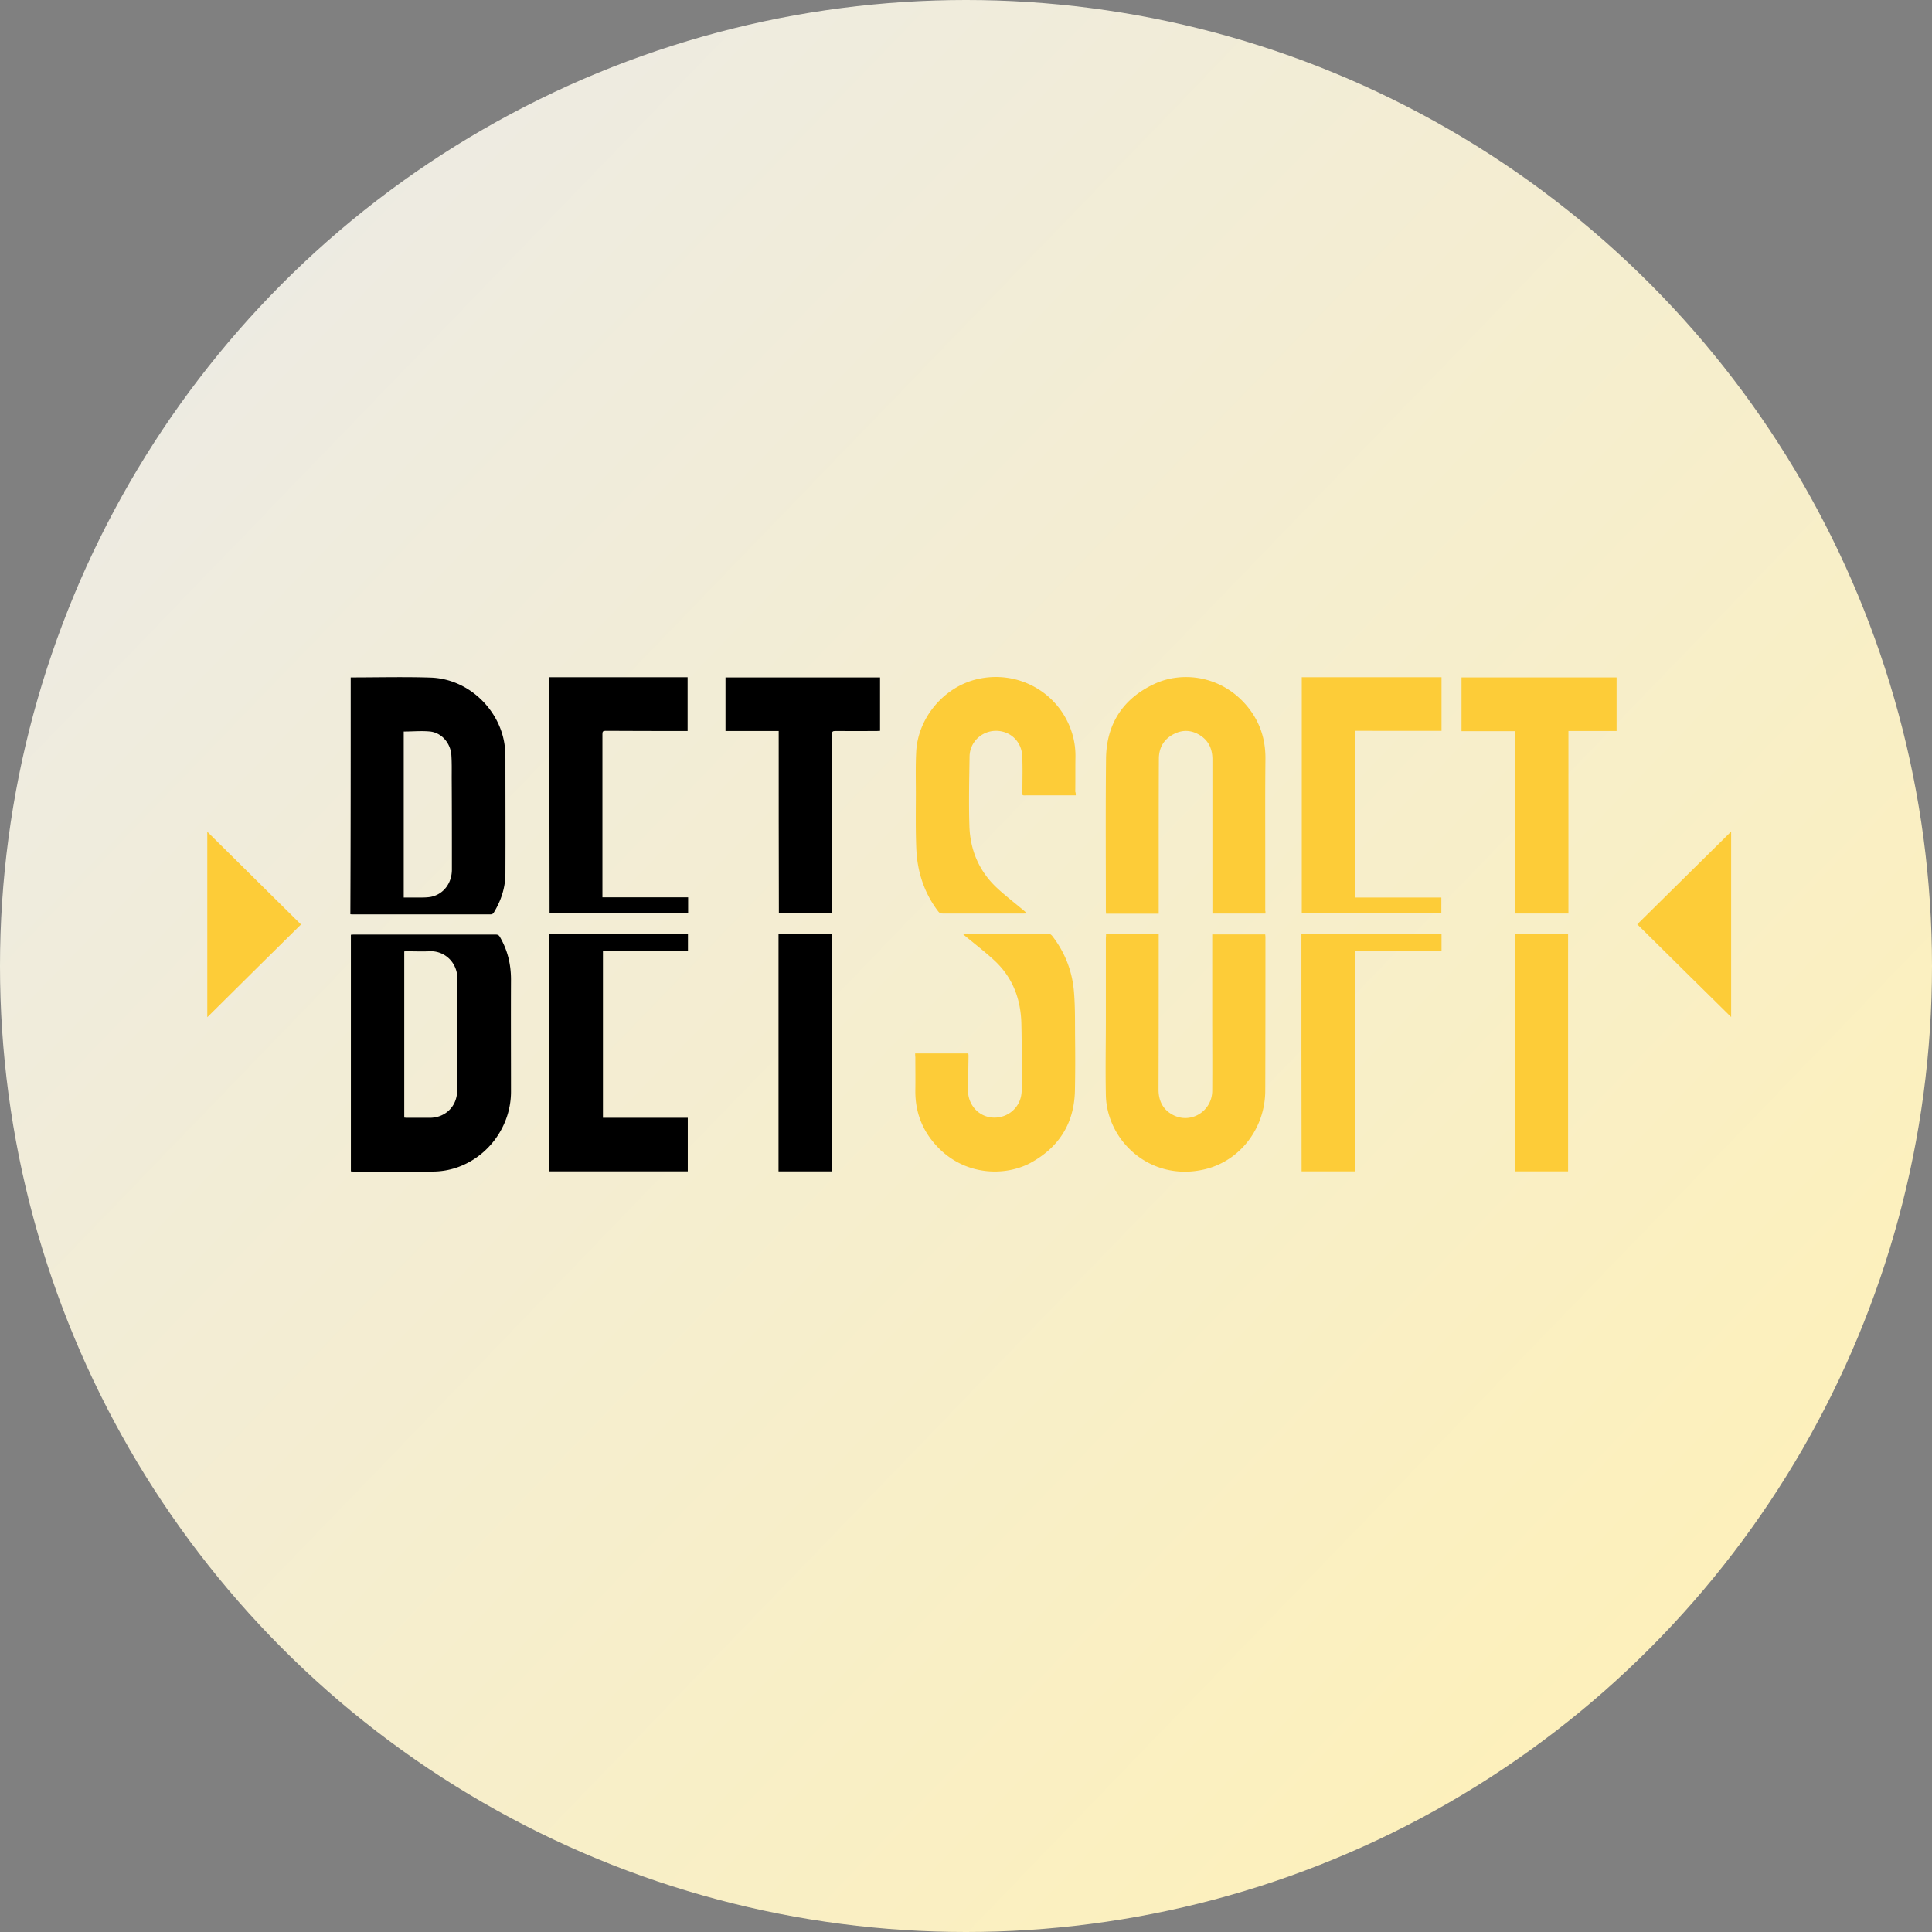
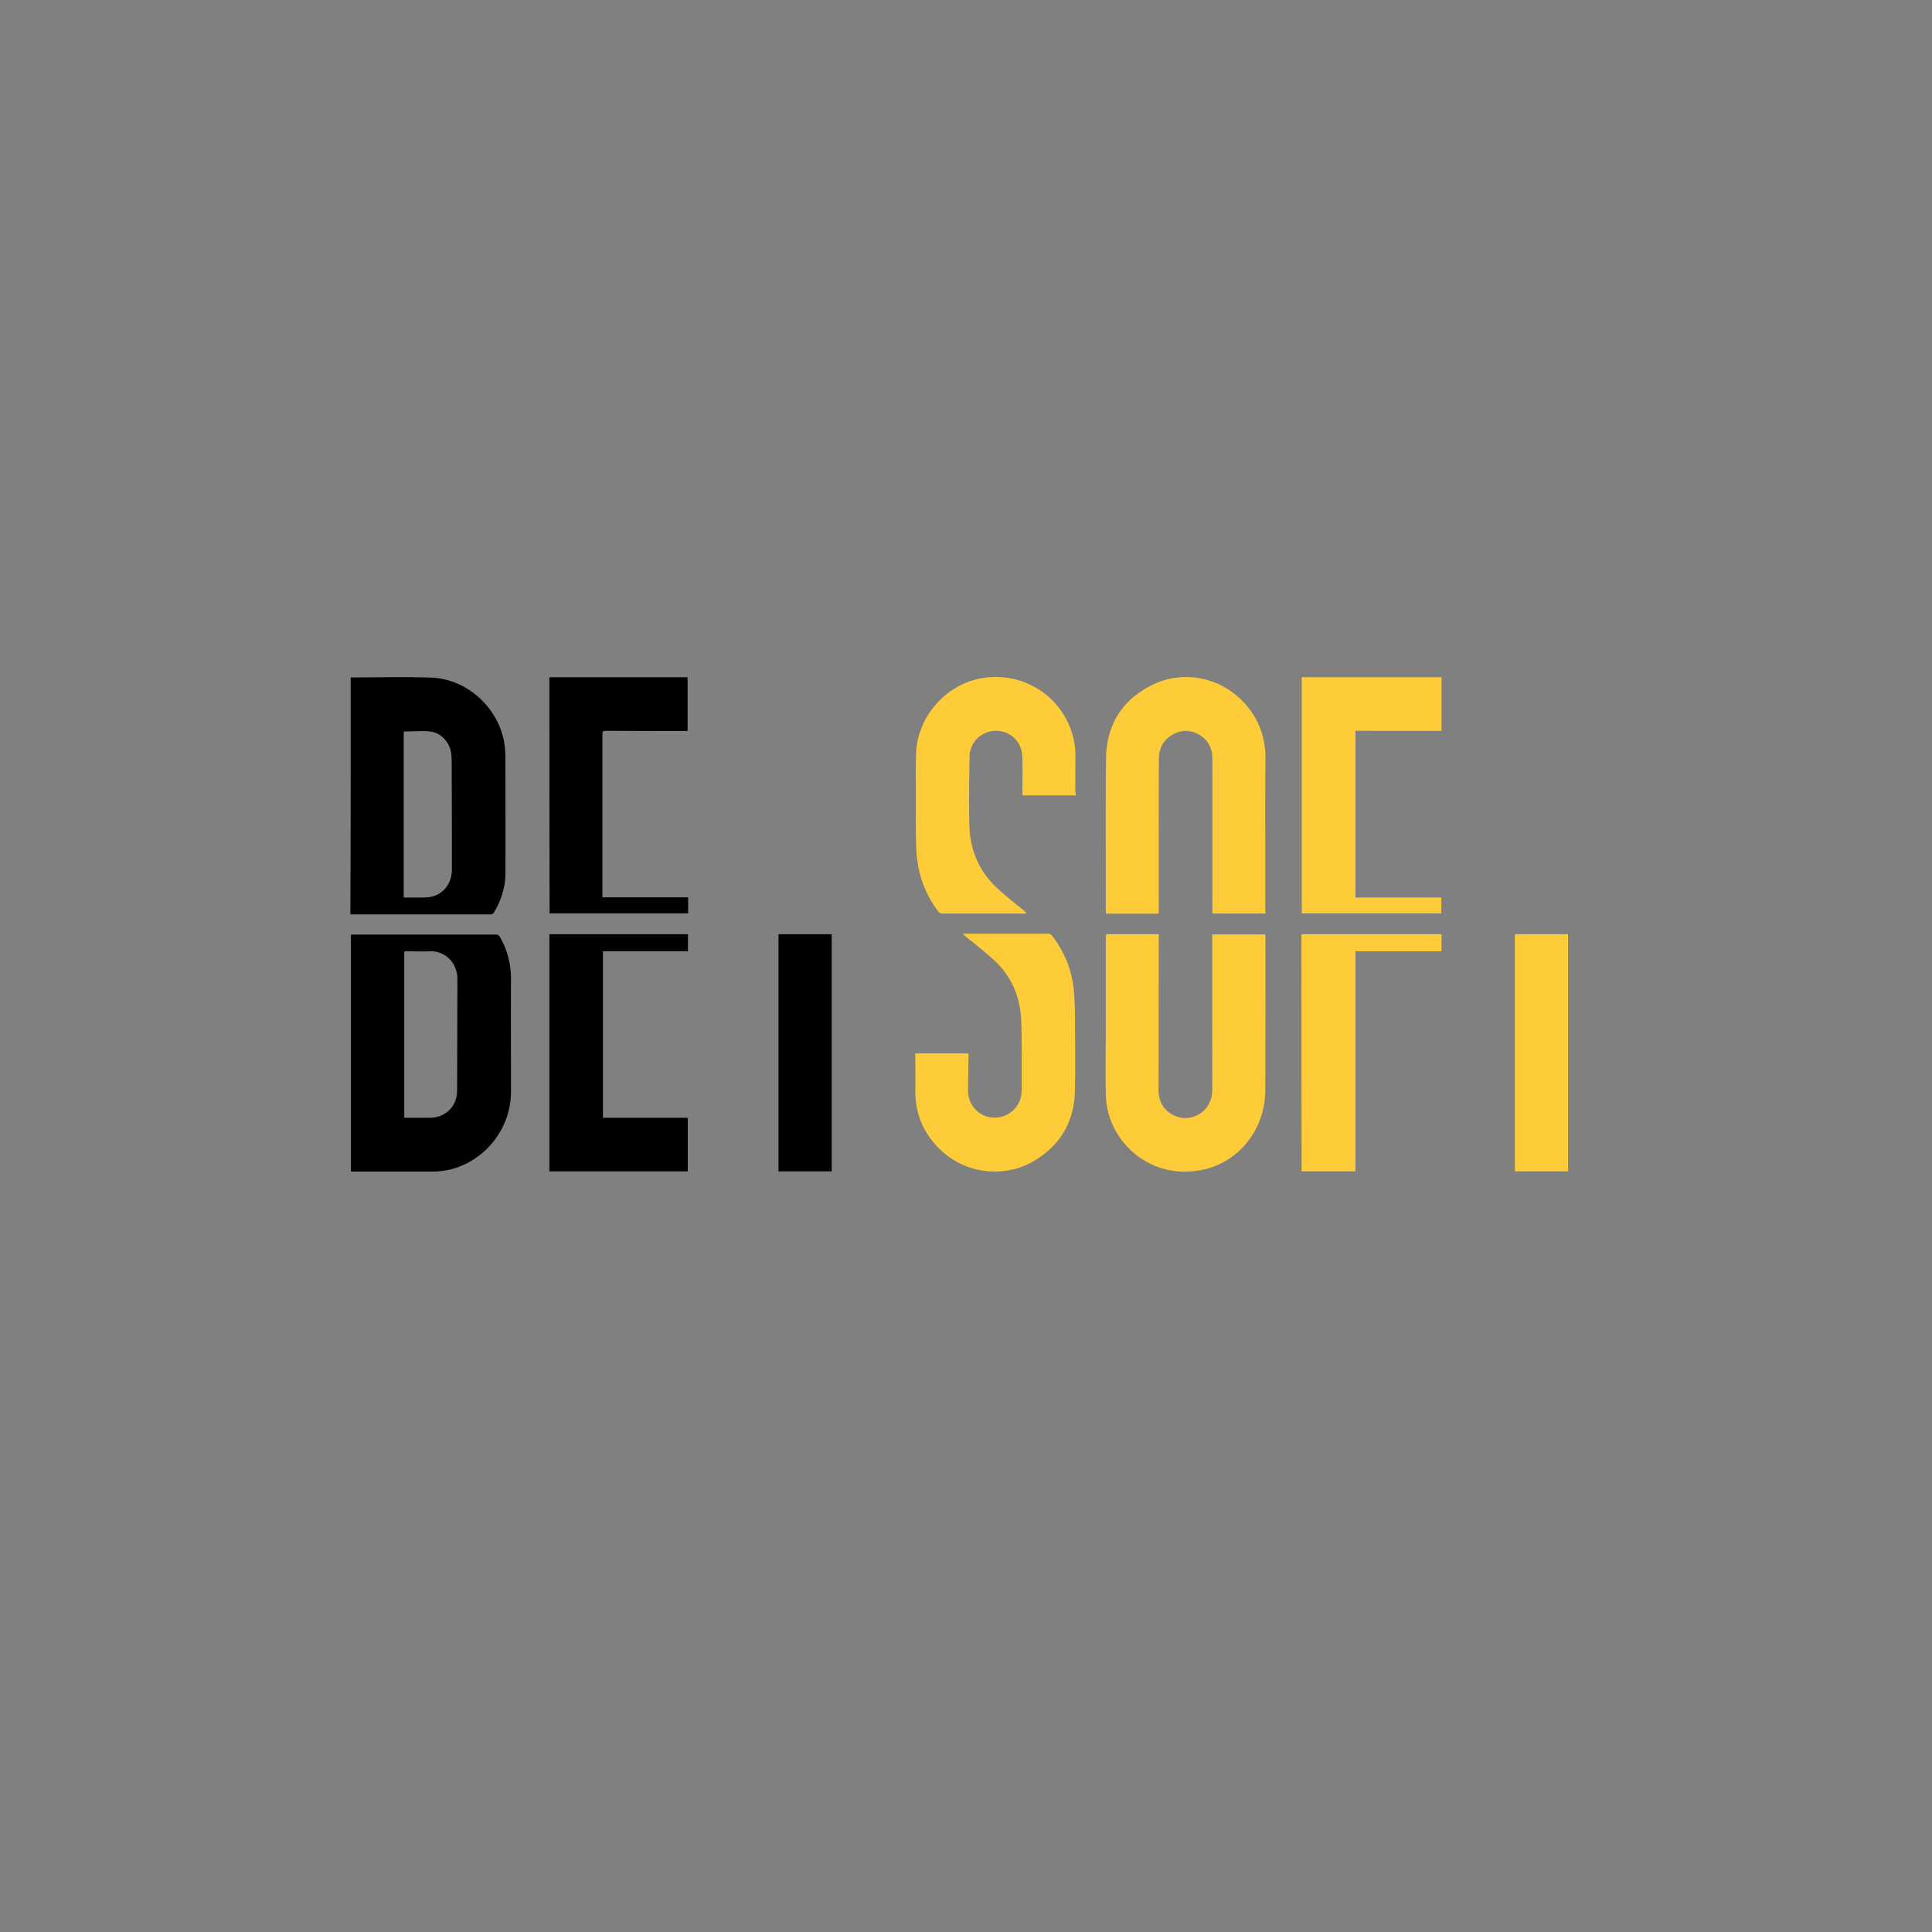
<svg xmlns="http://www.w3.org/2000/svg" width="300" height="300">
  <rect width="100%" height="100%" fill="#808080" stroke="none" />
  <defs>
    <linearGradient x1="0%" y1="0%" x2="96.325%" y2="93.017%" id="a">
      <stop stop-color="#EAEAEA" offset="0%" />
      <stop stop-color="#FFF1B6" offset="100%" />
    </linearGradient>
  </defs>
  <g fill="none" fill-rule="evenodd">
-     <circle fill="url(#a)" cx="150" cy="150" r="150" />
    <g fill-rule="nonzero">
      <path d="M54.485 181.892v-36.744c.162 0 .297-.027.432-.027h22.054c.35 0 .512.108.674.405 1.188 2.054 1.701 4.242 1.701 6.593-.027 5.808 0 11.59 0 17.399 0 5.241-3.401 10.023-8.34 11.753a11.656 11.656 0 0 1-3.834.648H54.836c-.108 0-.216-.027-.35-.027Zm8.287-8.348c.135 0 .27.027.378.027h3.644c2.376-.027 4.184-1.81 4.184-4.188.027-5.782.027-11.537.054-17.318 0-2.783-2.16-4.485-4.373-4.35-1.133.054-2.294 0-3.428 0-.135 0-.297 0-.459.027v25.802ZM54.458 105.19c4.184 0 8.314-.109 12.444.026 5.966.216 10.797 5.106 11.472 10.618.081.675.108 1.378.108 2.08 0 5.89.027 11.78 0 17.697 0 2.161-.648 4.188-1.781 6.052-.135.243-.297.324-.594.324h-21.27c-.136 0-.27 0-.433-.027.054-12.293.054-24.532.054-36.77Zm8.233 8.402v25.774h2.484c.593 0 1.187 0 1.754-.108 1.944-.405 3.24-2.107 3.24-4.242 0-4.728 0-9.456-.028-14.184 0-1.188.027-2.404-.054-3.593-.135-1.837-1.484-3.431-3.266-3.647-1.35-.136-2.726 0-4.13 0Z" fill="#000" />
      <path d="M171.744 145.067h8.179v.54c0 7.862 0 15.725-.027 23.56 0 1.729.647 3.107 2.213 3.944 2.78 1.486 6.1-.54 6.127-3.728.027-3.945 0-7.89 0-11.834v-12.455h8.233c0 .135.027.27.027.405 0 7.97 0 15.94-.027 23.884-.027 5.836-3.94 10.942-9.501 12.212-8.395 1.918-15.116-4.485-15.251-11.564-.081-3.971 0-7.916 0-11.887v-12.51c.027-.189.027-.35.027-.567ZM196.496 141.852h-8.233V117.914c0-1.513-.512-2.782-1.781-3.647-1.323-.892-2.753-1.027-4.184-.297-1.512.756-2.321 2.053-2.348 3.782-.027 5.026-.027 10.05-.027 15.103V141.88h-8.18c0-.135-.026-.297-.026-.432 0-7.862-.054-15.752.027-23.614.054-5.43 2.645-9.375 7.53-11.644 4.239-1.973 10.15-1.324 14.118 3.16 2.133 2.432 3.131 5.242 3.104 8.484-.054 5.08-.027 10.159-.027 15.211v8.403c.054.108.027.216.027.405ZM142.105 163.574h8.26c0 .135.027.243.027.351l-.081 5.269c-.054 2.242 1.512 4.08 3.617 4.322 2.187.244 4.157-1.161 4.616-3.269a5.73 5.73 0 0 0 .108-1.188c0-3.35.027-6.728-.054-10.078-.081-3.81-1.323-7.16-4.157-9.807-1.43-1.324-2.97-2.513-4.48-3.756-.136-.108-.27-.216-.46-.405.19-.027.297-.027.432-.027h12.795c.27 0 .432.108.62.297 2.052 2.62 3.186 5.62 3.429 8.889.189 2.377.135 4.782.162 7.187.027 2.674.027 5.322-.027 7.997-.108 5.08-2.484 8.808-6.883 11.212-3.941 2.134-10.339 2.08-14.685-2.729-2.186-2.404-3.239-5.241-3.212-8.483.027-1.73 0-3.485 0-5.215-.027-.162-.027-.35-.027-.567ZM167.047 123.507h-7.558c-.864 0-.73.108-.73-.756 0-1.784.055-3.567-.026-5.35-.108-2.296-1.89-3.945-4.13-3.917-2.186.027-4.022 1.756-4.049 3.998-.054 3.566-.135 7.16-.027 10.726.108 3.837 1.539 7.16 4.4 9.78 1.296 1.19 2.7 2.27 4.022 3.378.162.135.297.27.513.459-.216.027-.351.027-.46.027h-12.659c-.324 0-.486-.108-.675-.351-2.132-2.81-3.185-5.998-3.374-9.483-.135-2.945-.08-5.917-.08-8.862 0-2.135-.055-4.269.053-6.403.27-5.35 4.373-10.159 9.583-11.32 6.505-1.46 12.93 2.35 14.71 8.726.325 1.135.46 2.323.433 3.512-.027 1.756 0 3.513-.027 5.269.08.189.08.35.08.567ZM210.479 139.366h13.334v2.459h-21.675v-36.663h21.702v8.322H210.48v25.882Z" fill="#FDCC38" />
      <path d="M106.825 145.067v2.648h-13.2v25.856h13.173v8.32H85.312v-36.824h21.513ZM85.312 105.162h21.46v8.349h-.54c-4.05 0-8.099 0-12.175-.027-.432 0-.513.108-.513.513v25.342h13.308v2.486H85.338c-.026-12.212-.026-24.424-.026-36.663Z" fill="#000" />
-       <path d="M251.023 113.51h-7.478v28.342h-8.313v-28.314h-8.287v-8.349h24.078v8.322Z" fill="#FDCC38" />
-       <path d="M120.915 113.51h-8.26v-8.32h23.998v8.294c-.19 0-.351.027-.486.027-2.16 0-4.292.027-6.452 0-.405 0-.54.08-.513.513v27.801h-8.26c-.027-9.402-.027-18.831-.027-28.314Z" fill="#000" />
      <path d="M202.084 145.067h21.756v2.648H210.48v34.177h-8.368c-.027-12.293-.027-24.532-.027-36.825ZM243.491 181.892h-8.26v-36.825h8.26v36.825Z" fill="#FDCC38" />
      <path d="M129.148 181.892h-8.26v-36.825h8.26v36.825Z" fill="#000" />
-       <path d="m32.189 129.154 14.55 14.4c-4.86 4.782-9.664 9.564-14.55 14.4v-28.8ZM254.235 143.527c4.859-4.81 9.69-9.564 14.576-14.4v28.8c-4.886-4.809-9.717-9.59-14.576-14.4Z" fill="#FDCC38" />
    </g>
  </g>
</svg>